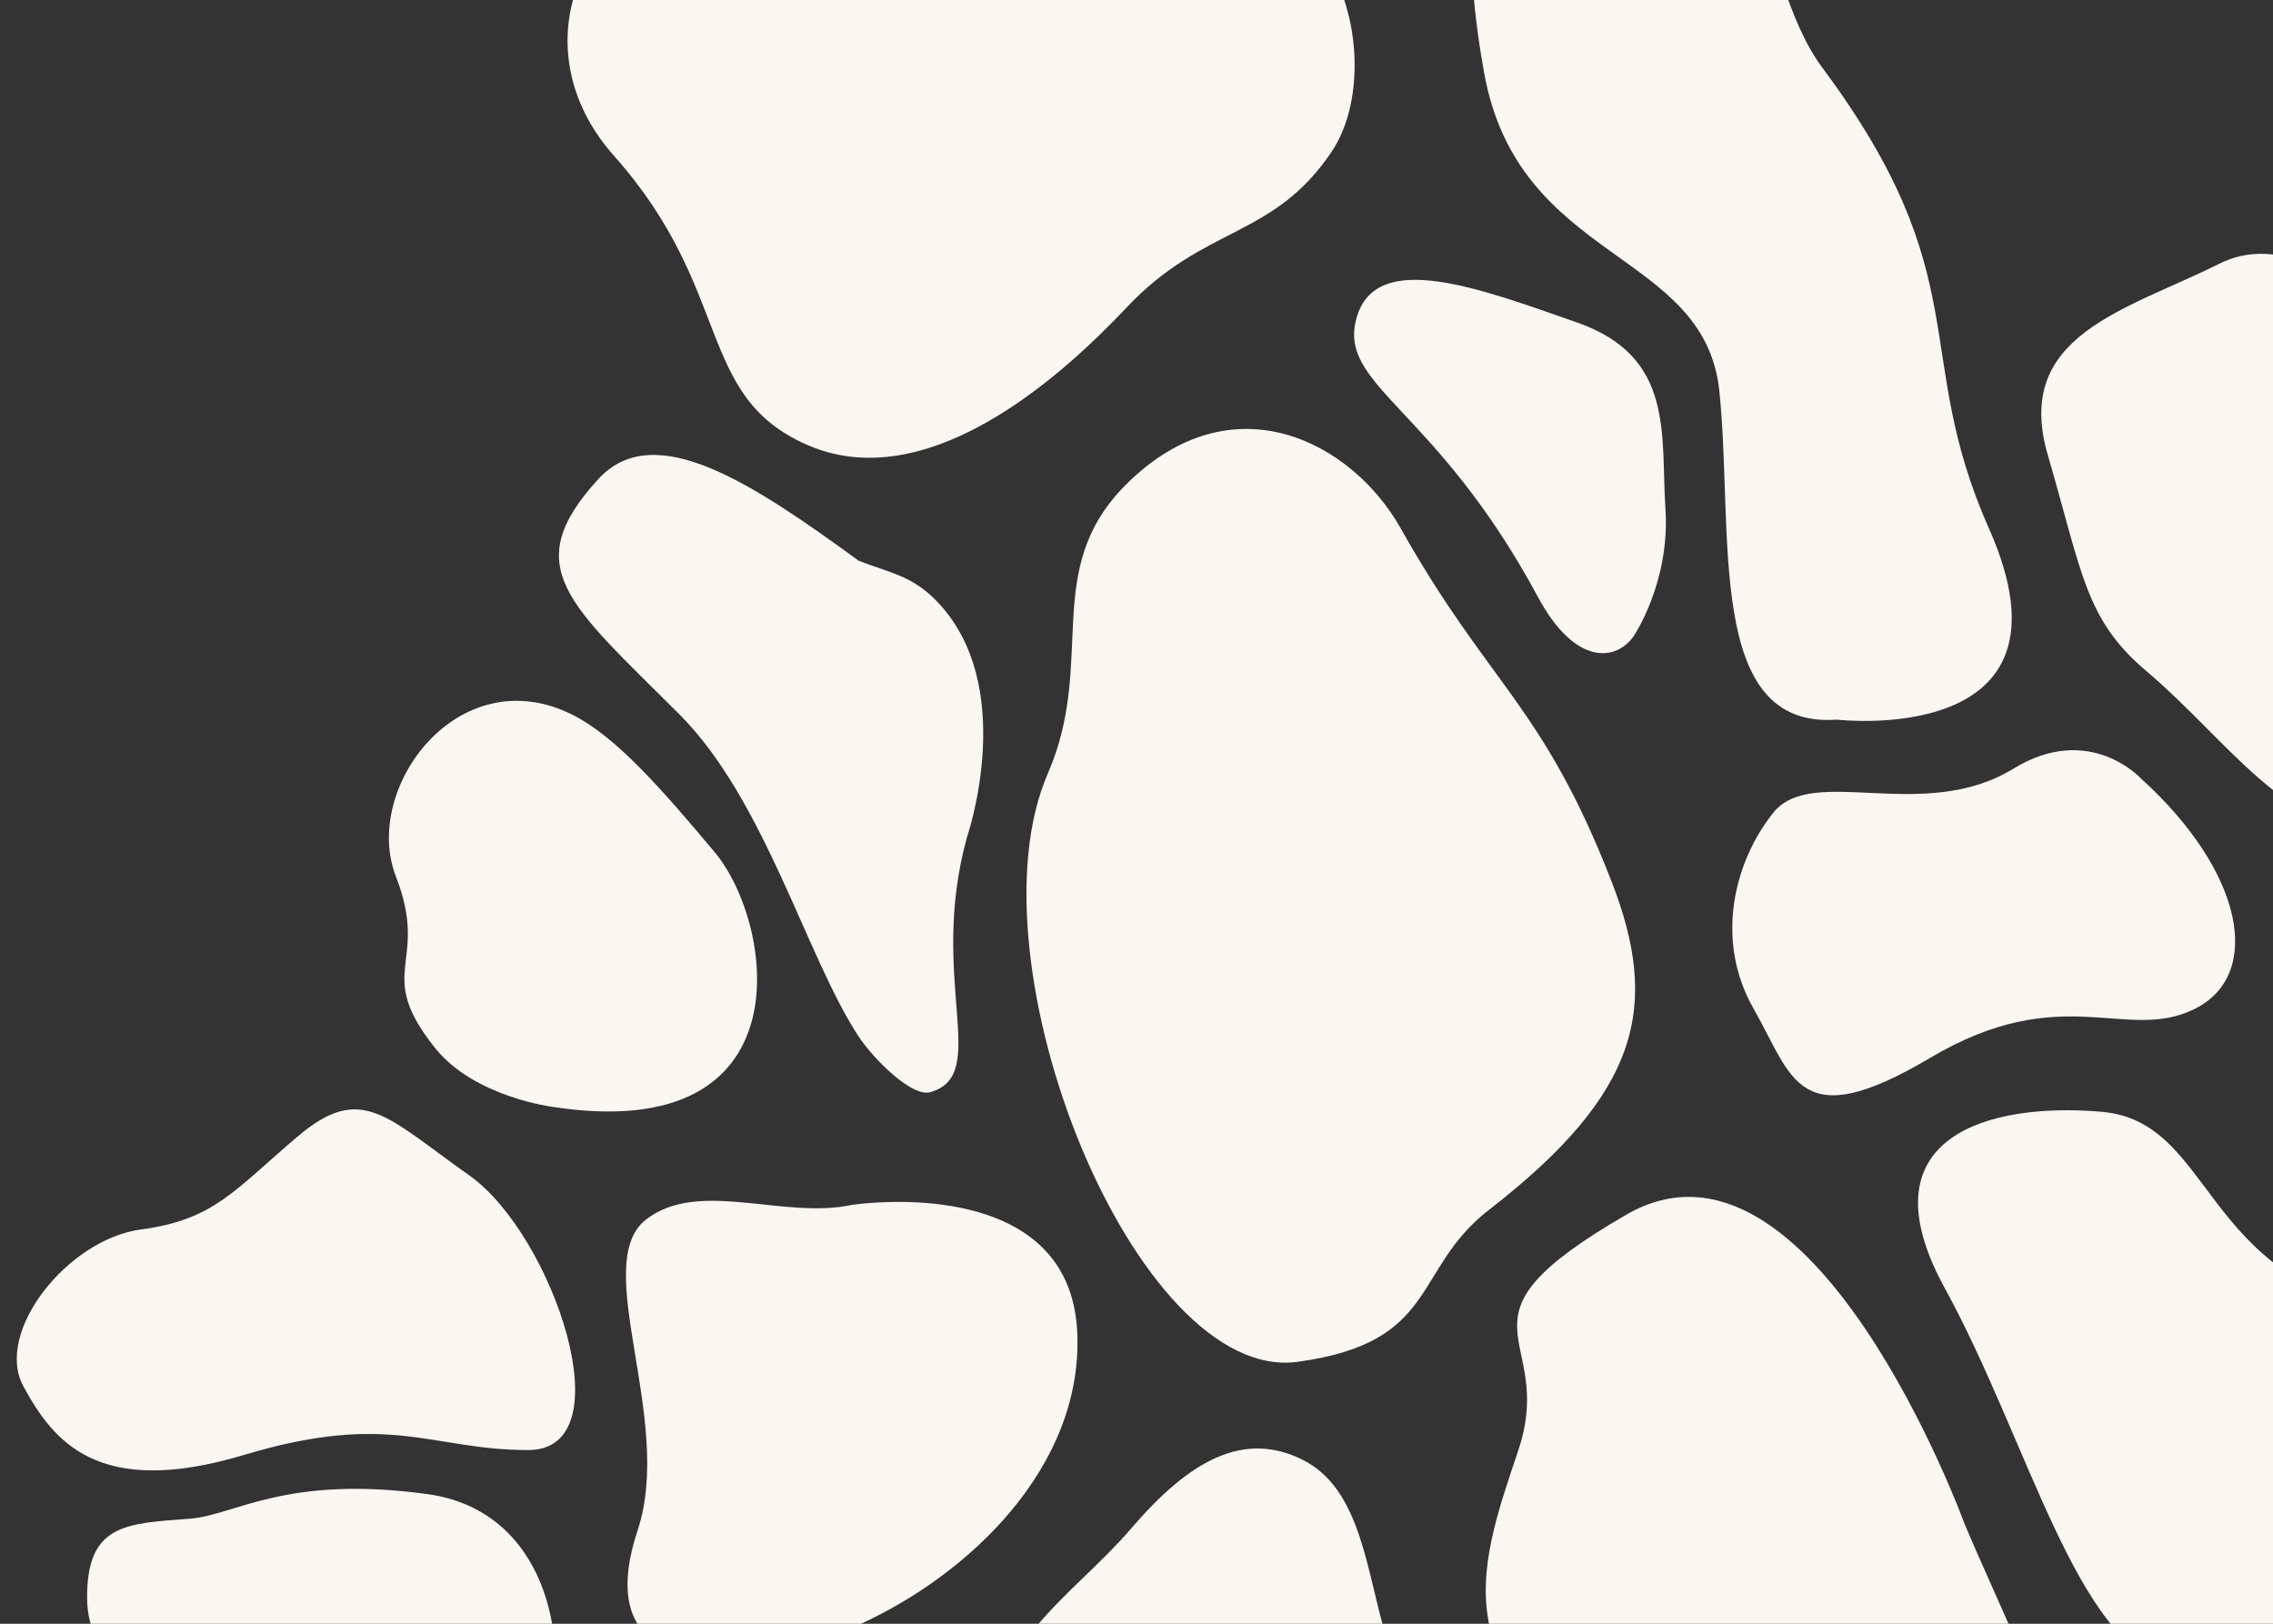
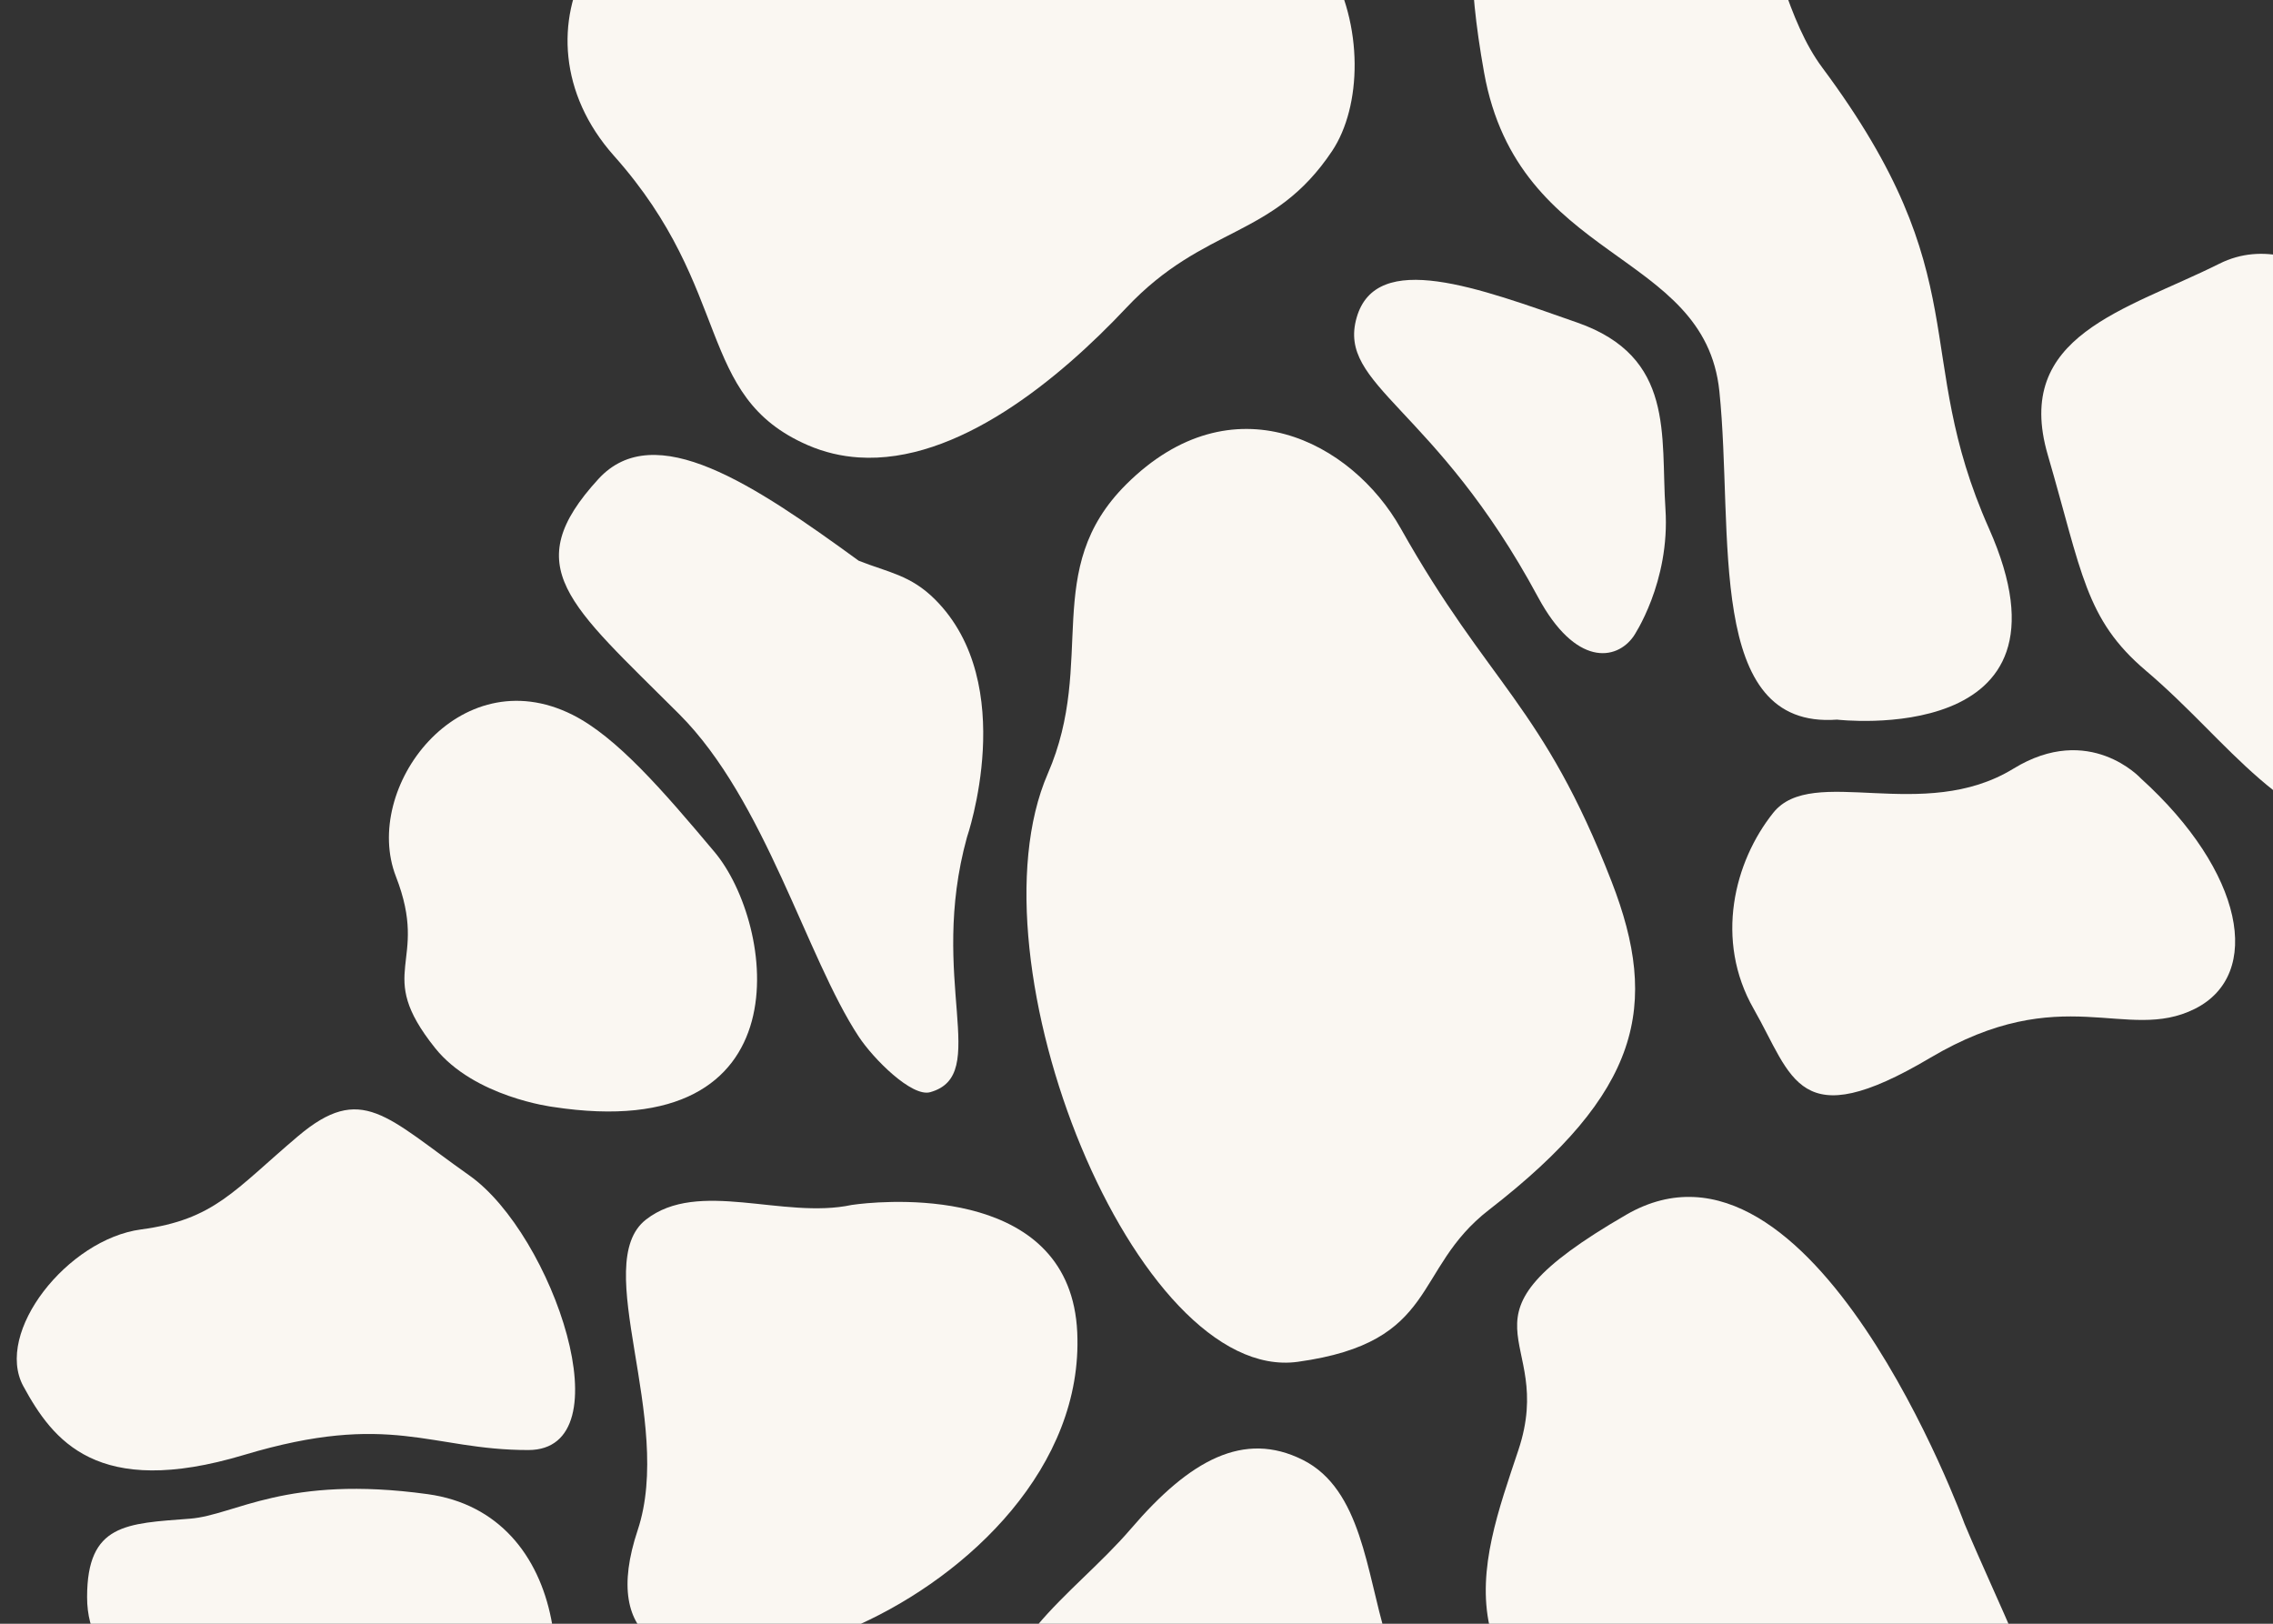
<svg xmlns="http://www.w3.org/2000/svg" width="630" height="450" viewBox="0 0 630 450" fill="none">
  <rect x="0" y="0" width="630" height="450" fill="#333333" stroke="none" />
  <g clip-path="url(#clip0_2146_55)">
-     <path d="M697.999 339.368C676.262 328.499 647.732 338.009 635.505 320.348C623.278 302.686 642.298 287.742 662.676 270.081C683.055 252.419 711.585 272.798 738.757 289.101C765.928 305.404 749.625 329.858 749.625 329.858C741.474 346.161 719.736 350.237 697.999 339.368Z" fill="#FAF7F2" />
    <path d="M439.869 -53.261C492.854 -58.695 485.548 -7.504 505.081 18.744C548.555 77.163 529.535 97.541 551.272 146.45C578.444 207.586 509.157 199.435 509.157 199.435C472.475 202.152 480.627 147.809 476.551 108.41C472.475 69.011 420.849 73.087 411.339 20.103C401.829 -32.882 412.84 -50.489 439.869 -53.261Z" fill="#FAF7F2" />
    <path d="M420.849 401.861C431.718 369.255 399.112 366.538 450.738 336.649C502.364 306.761 544.48 422.24 544.48 422.24C562.141 464.355 596.105 524.133 556.707 543.153C517.308 562.173 529.535 522.774 462.965 495.603C396.395 468.431 409.981 434.467 420.849 401.861Z" fill="#FAF7F2" />
    <path d="M359.712 377.408C314.794 383.603 267.642 266.782 290.425 214.379C304.011 183.132 288.387 157.882 312.162 134.223C341.596 104.935 374.714 122.4 388.242 146.45C412.697 189.924 427.641 195.359 446.661 244.267C460.057 278.711 454.812 302.686 412.697 335.292C391.292 351.863 399.111 371.974 359.712 377.408Z" fill="#FAF7F2" />
-     <path d="M666.75 460.281C636.861 477.942 601.538 461.64 601.538 461.64C575.726 456.205 562.14 399.145 539.044 357.029C515.948 314.913 551.271 305.403 582.518 308.121C613.766 310.838 609.69 354.312 662.674 363.822C715.659 373.332 730.821 416.392 733.32 435.827C734.974 448.686 696.639 442.62 666.75 460.281Z" fill="#FAF7F2" />
    <path d="M593.386 215.737C621.916 241.55 627.351 270.08 608.331 279.59C589.311 289.1 571.649 271.438 534.968 293.176C498.286 314.913 496.927 298.61 486.059 279.59C475.19 260.57 480.625 238.833 491.493 225.247C502.362 211.661 533.004 228.378 558.063 213.02C579.121 200.113 593.386 215.737 593.386 215.737Z" fill="#FAF7F2" />
    <path d="M615.126 73.087C639.58 60.86 665.393 93.465 665.393 93.465C665.393 93.465 681.696 113.844 736.039 184.49C784.765 247.83 763.211 268.722 749.625 268.722C736.039 268.722 699.358 240.192 665.393 234.757C631.429 229.323 618.597 206.084 594.747 185.849C577.935 171.583 577.086 158.677 567.576 126.071C557.893 92.871 589.249 86.024 615.126 73.087Z" fill="#FAF7F2" />
    <path d="M437.15 89.391C464.322 98.901 460.246 120.638 461.605 141.016C462.963 161.395 452.774 176.339 452.774 176.339C448.019 183.132 436.689 184.797 426.282 165.471C397.752 112.486 370.58 107.052 376.015 88.032C381.449 69.012 409.979 79.881 437.15 89.391Z" fill="#FAF7F2" />
    <path d="M275.481 484.737C272.763 456.206 297.218 442.621 313.521 423.601C329.824 404.581 344.768 396.429 361.071 404.581C377.374 412.732 378.732 435.828 384.167 453.489C389.601 471.151 405.904 486.095 423.565 494.247C441.227 502.398 435.792 517.342 435.792 517.342C431.717 526.852 415.414 526.852 396.394 521.418C377.374 515.984 363.788 517.342 324.389 530.928C284.991 544.514 278.198 513.267 275.481 484.737Z" fill="#FAF7F2" />
    <path d="M257.818 302.685C252.737 304.108 242.12 293.515 238.004 287.276C223.521 265.311 212.075 221.741 188.276 197.942C157.715 167.381 143.454 157.192 165.863 132.744C181.484 115.705 208.978 134.293 238.004 155.399C246.271 158.676 252.384 159.356 259.177 166.148C282.653 189.625 268.008 232.039 268.008 232.039C257.139 271.438 274.801 297.93 257.818 302.685Z" fill="#FAF7F2" />
    <path d="M238.005 450.296C231.698 453.146 225.435 455.306 219.518 456.698C184.881 464.85 166.544 454.66 176.733 424.099C186.919 393.538 163.399 350.237 179.022 338.01C193.552 326.638 217.062 338.01 236.082 333.934C236.082 333.934 236.772 333.825 238.005 333.686C248.323 332.525 296.756 329.216 298.577 369.257C300.265 406.424 268.614 436.469 238.005 450.296Z" fill="#FAF7F2" />
    <path d="M93.886 573.148C58.22 585.375 59.463 503.756 51.311 484.736C43.16 465.715 24.14 462.998 24.14 442.62C24.14 422.241 35.008 422.241 52.67 420.883C65.159 419.921 79.162 408.655 118.561 414.09C157.96 419.524 162.711 471.333 141.657 503.076C134.062 514.526 114.332 566.138 93.886 573.148Z" fill="#FAF7F2" />
    <path d="M146.417 401.861C119.245 401.861 108.377 390.993 67.619 403.22C26.862 415.447 14.635 399.144 6.483 384.2C-1.668 369.256 18.711 343.443 39.089 340.725C59.468 338.008 64.902 329.857 82.564 314.912C100.225 299.968 107.018 309.478 130.114 325.781C153.21 342.084 173.588 401.861 146.417 401.861Z" fill="#FAF7F2" />
    <path d="M153.209 306.762C153.209 306.762 131.472 304.045 120.603 290.459C103.417 268.977 119.245 267.363 109.735 242.909C100.225 218.455 127.121 182.313 158.643 198.076C170.871 204.19 183.777 219.134 198.042 236.116C214.736 255.992 223.855 317.631 153.209 306.762Z" fill="#FAF7F2" />
    <path d="M210.268 -28.806C210.268 -28.806 219.955 -25.579 238.003 -24.839C253.073 -24.221 273.972 -25.342 299.934 -31.523C372.383 -48.774 385.524 17.386 369.221 41.84C352.918 66.294 333.898 62.218 312.161 85.314C293.657 104.976 265.304 128.568 238.003 126.771C233.235 126.459 228.5 125.375 223.854 123.354C192.607 109.769 203.475 80.559 170.19 43.199C139.412 8.65 168.152 -39.675 210.268 -28.806Z" fill="#FAF7F2" />
  </g>
  <defs>
    <clipPath id="clip0_2146_55">
      <rect width="630" height="450" fill="white" />
    </clipPath>
  </defs>
</svg>